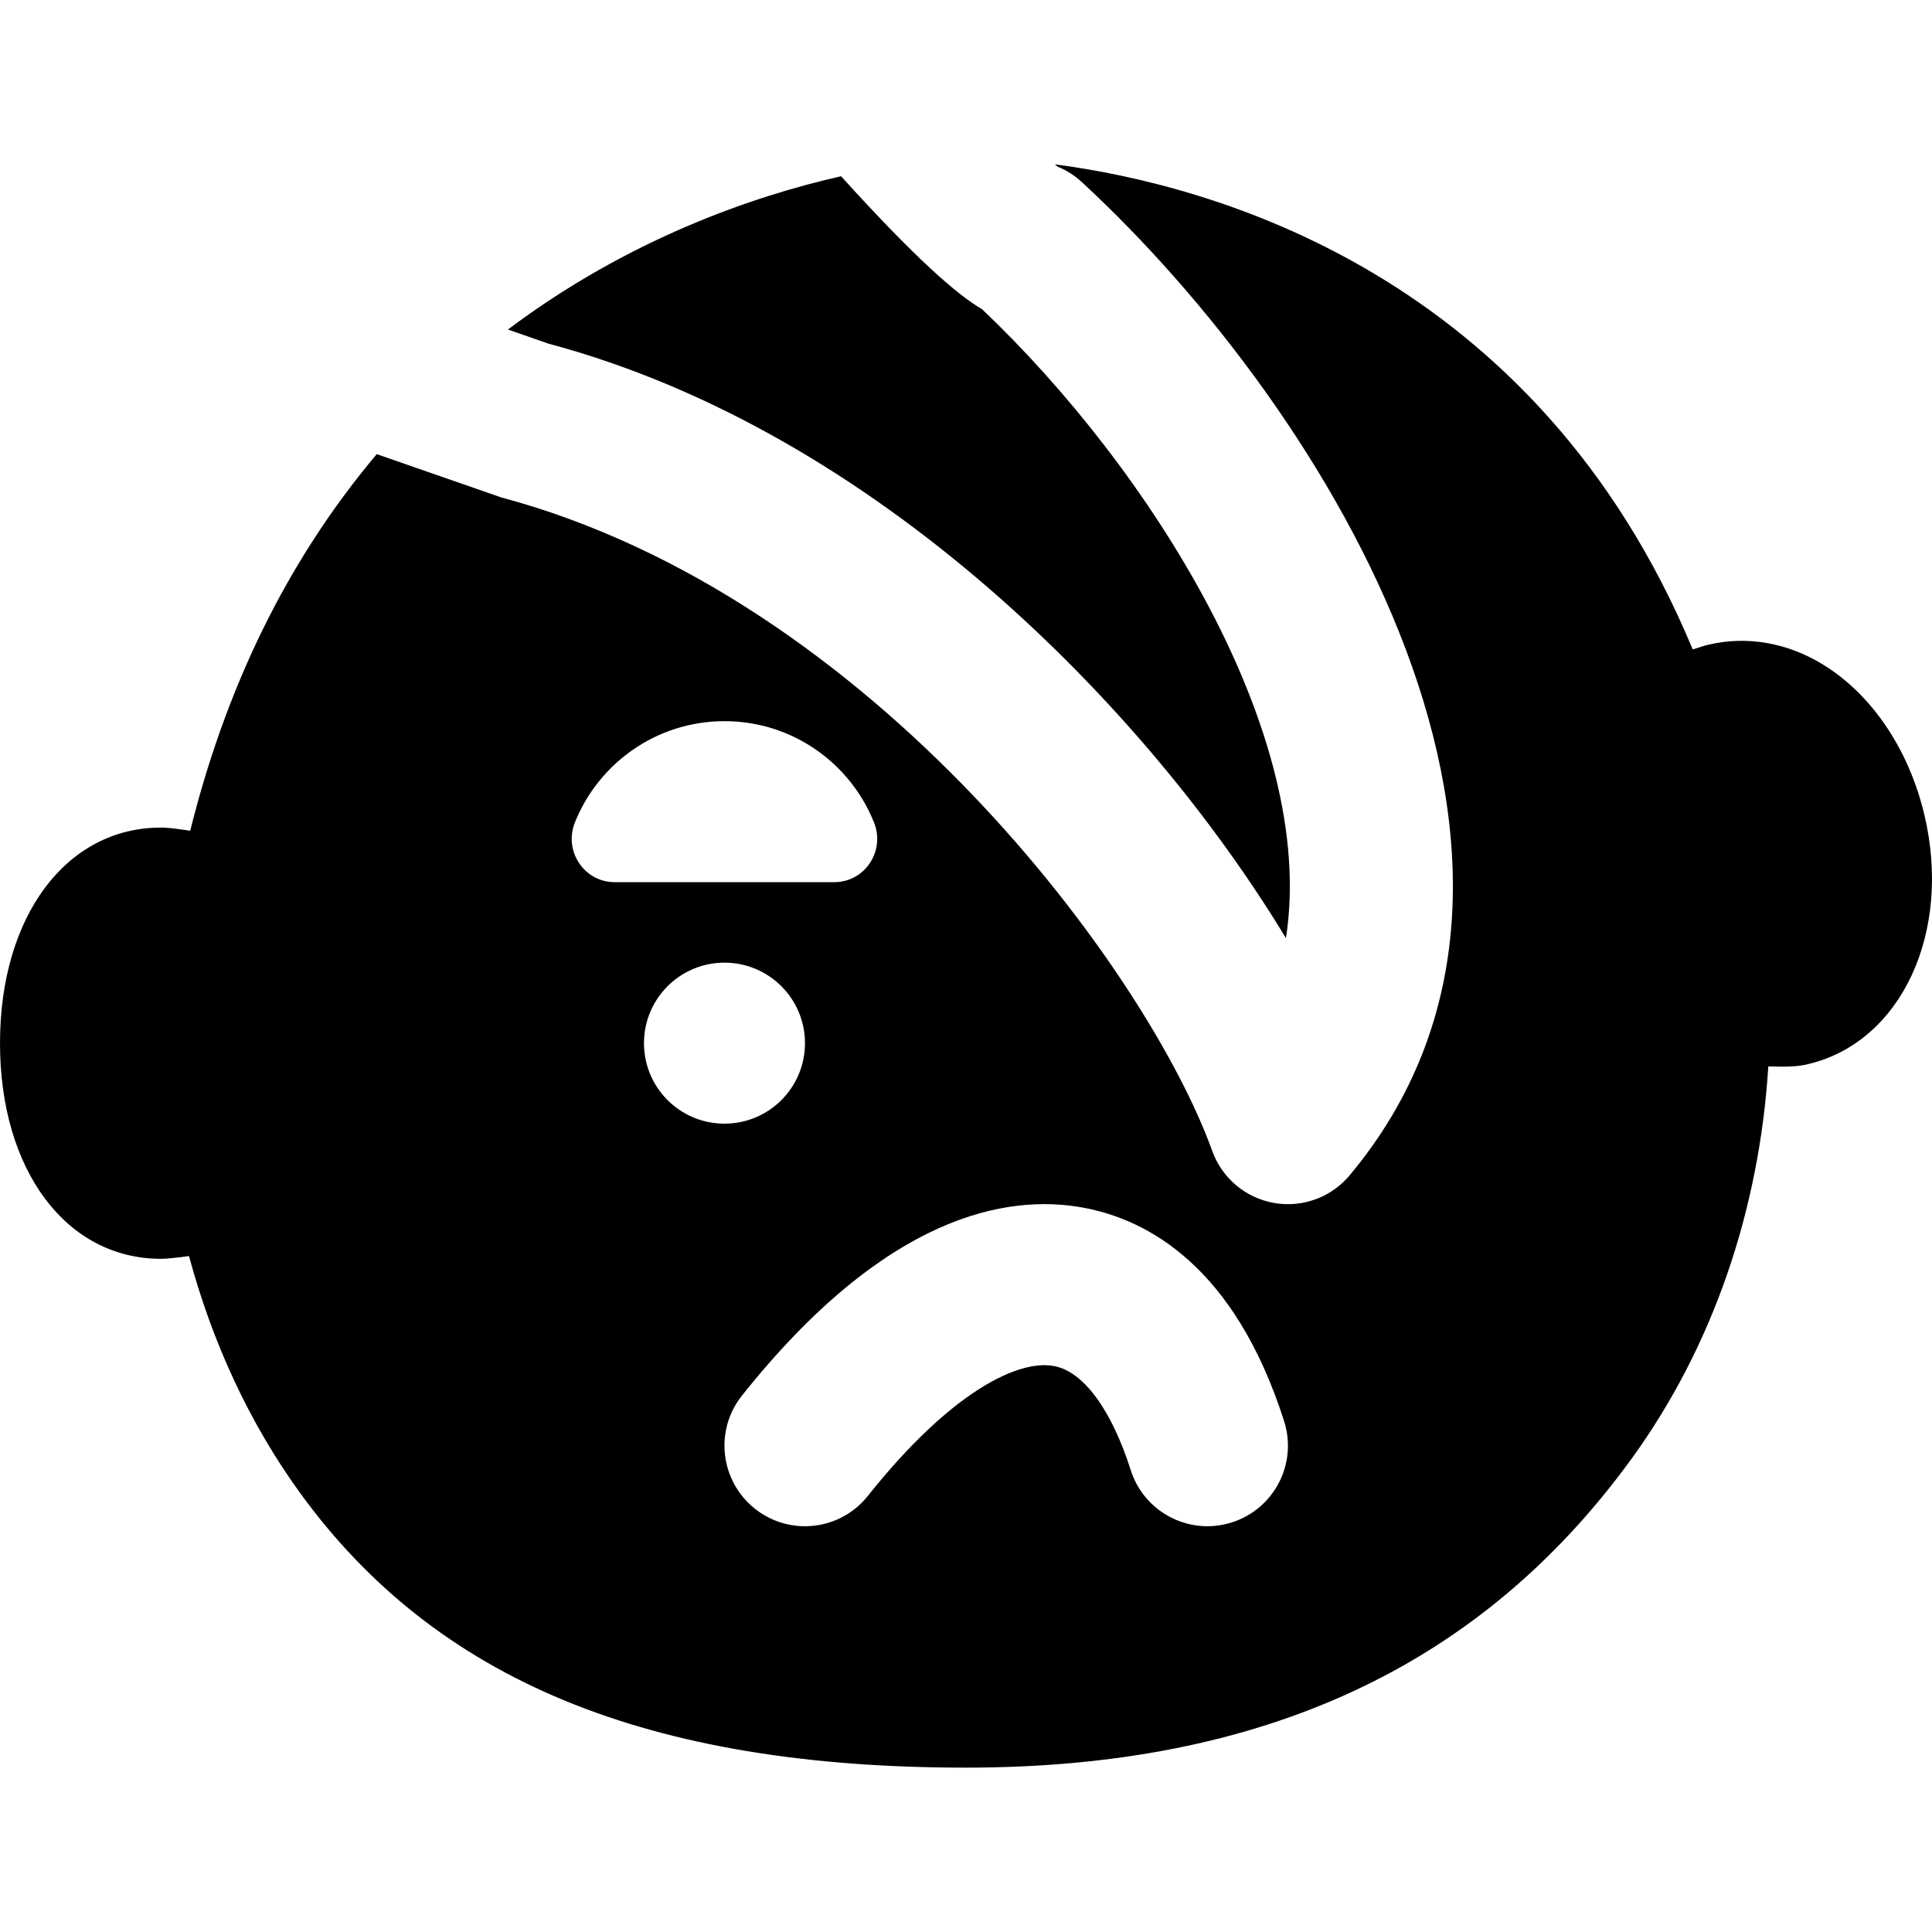
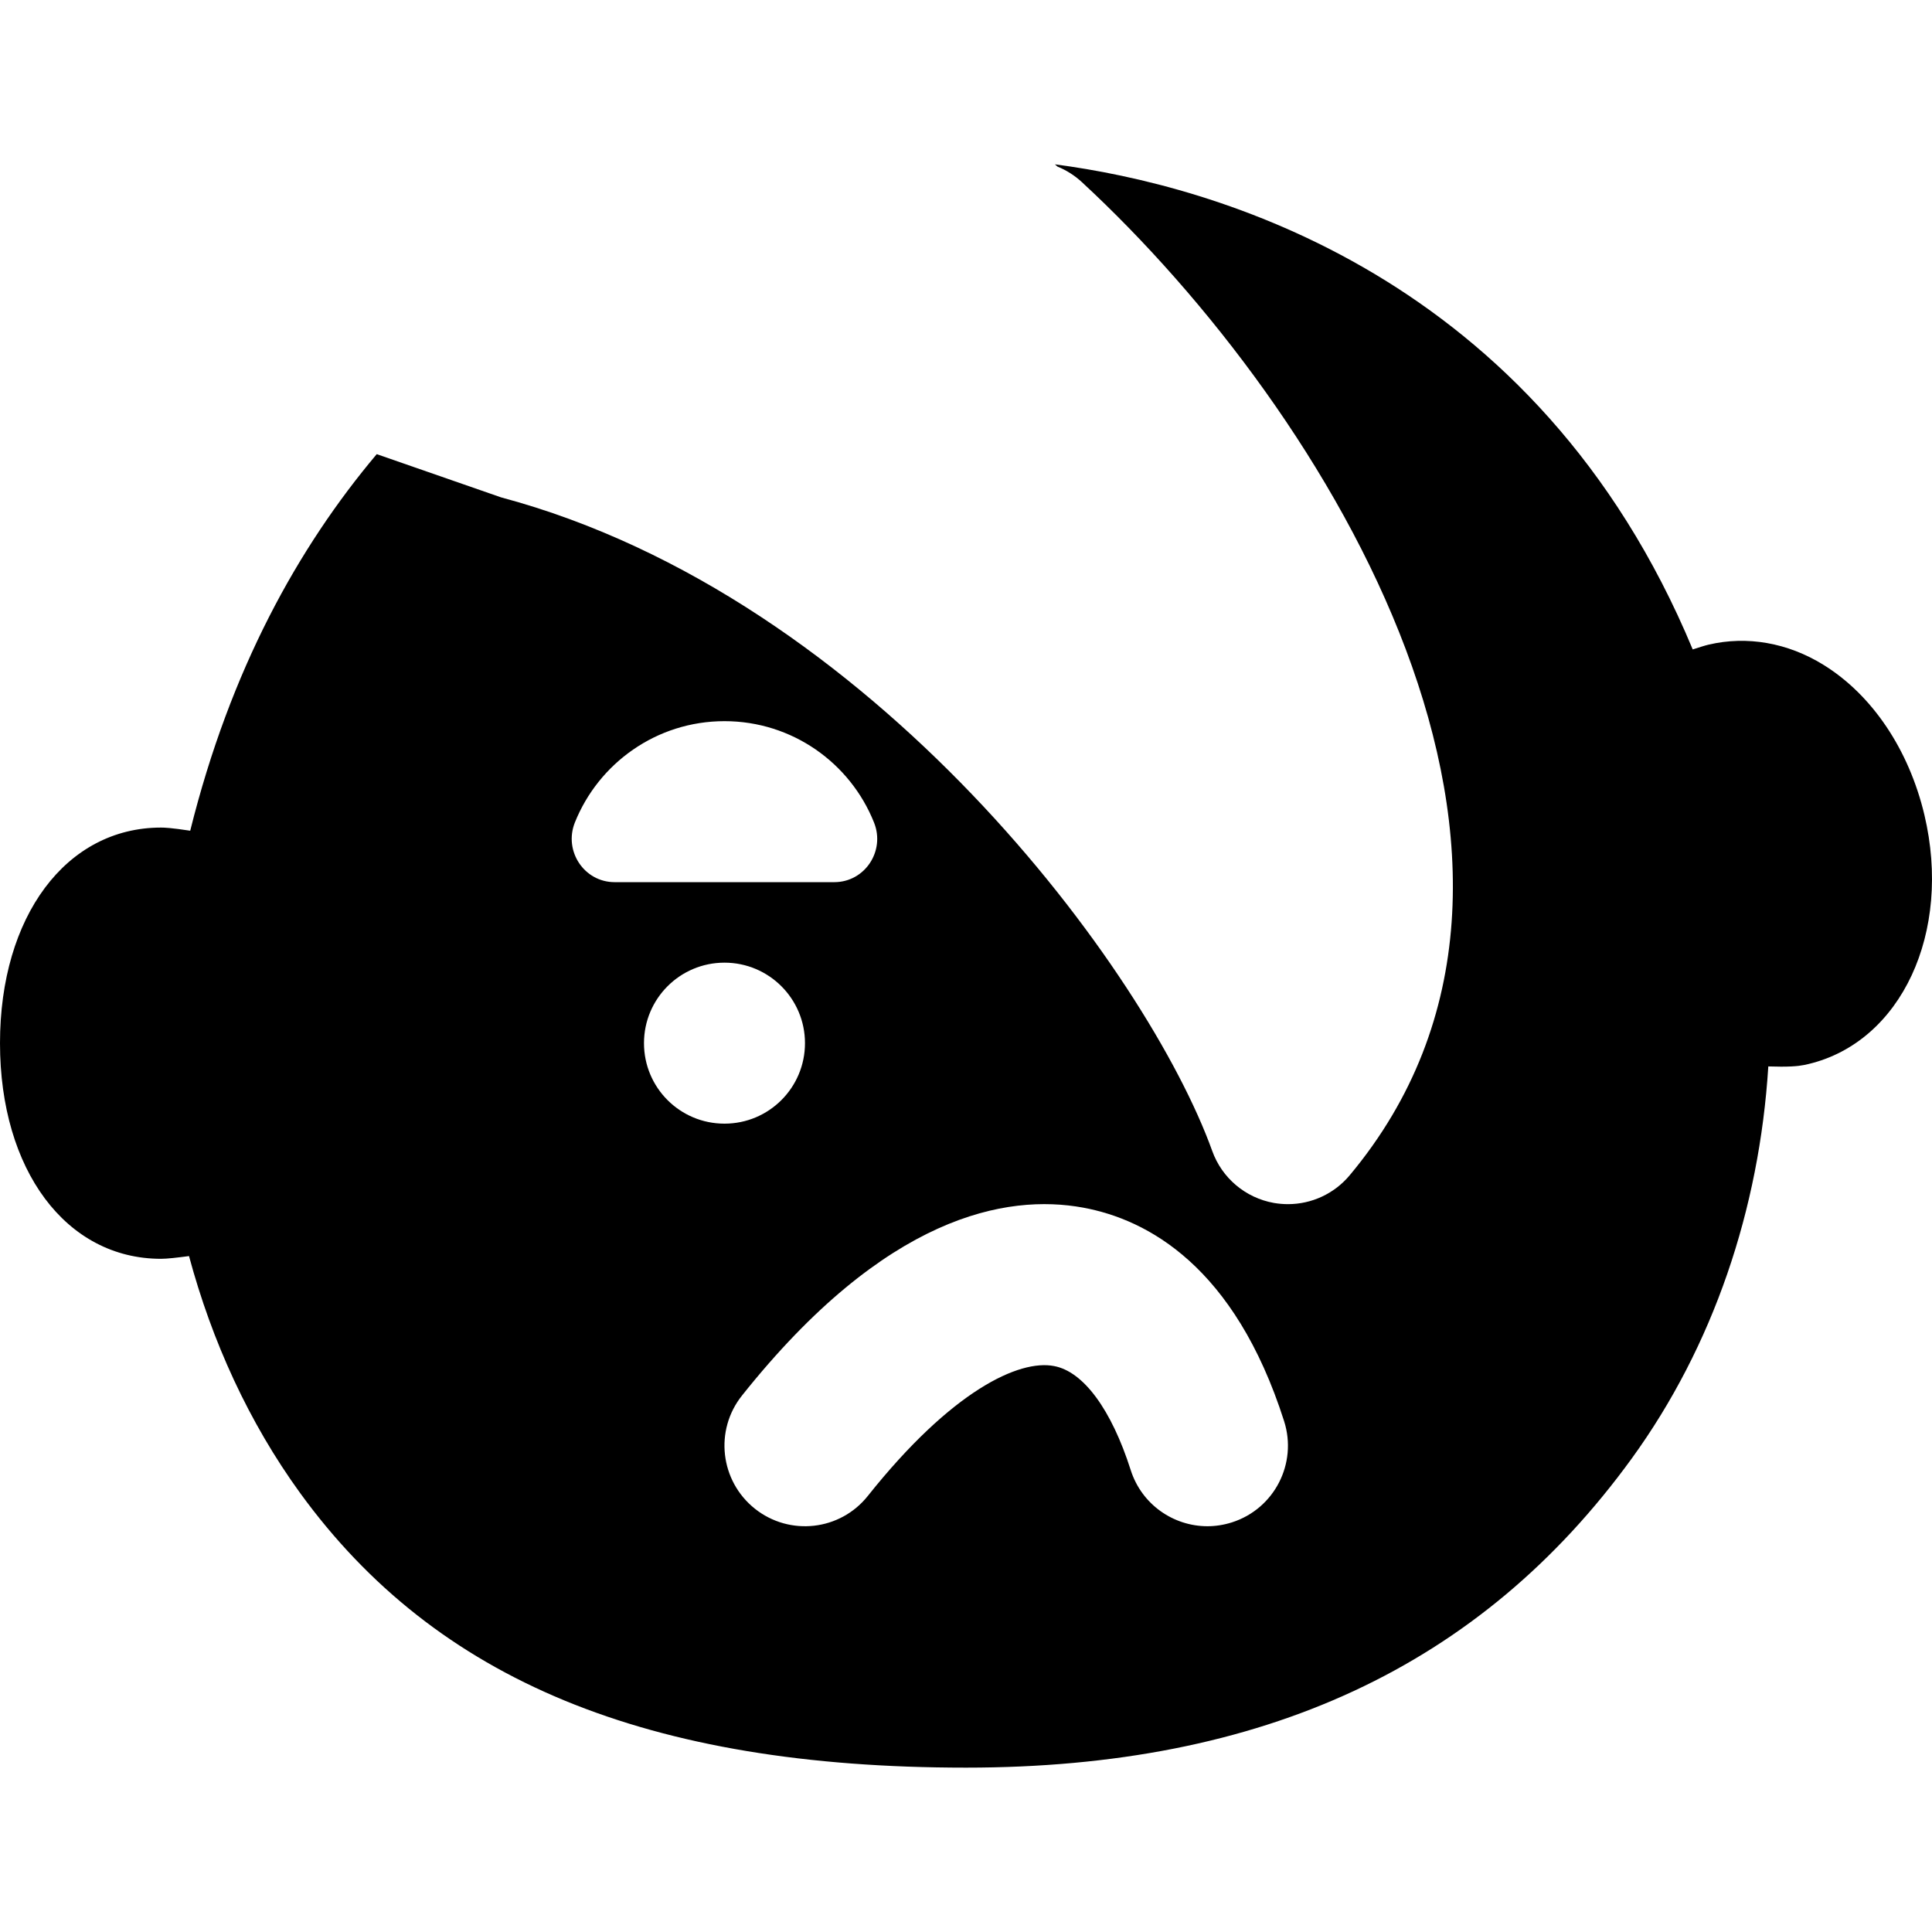
<svg xmlns="http://www.w3.org/2000/svg" fill="#000000" height="800px" width="800px" version="1.1" id="Layer_1" viewBox="0 0 512.011 512.011" xml:space="preserve">
  <g>
    <g>
-       <path d="M509.995,215.952c-4.117-17.323-13.867-31.829-26.795-39.787c-9.472-5.845-20.203-7.701-30.357-5.333    c-0.917,0.213-2.475,0.704-4.245,1.28C407.189,72.592,321.365,49.019,279.573,43.557c0.192,0.149,0.491,0.448,0.683,0.597    c2.368,0.96,4.544,2.347,6.464,4.117c65.963,61.013,139.285,181.461,70.976,263.189c-4.096,4.907-10.112,7.659-16.363,7.659    c-1.237,0-2.475-0.107-3.733-0.32c-7.531-1.344-13.76-6.592-16.341-13.781c-17.045-47.36-89.813-146.816-188.459-173.205    l-32.96-11.456c-20.843,24.747-38.784,57.024-49.429,99.797c-5.184-0.789-6.869-0.832-7.744-0.832    C17.536,219.323,0,242.832,0,276.453c0,33.643,17.536,57.152,42.667,57.152c1.643,0,4.373-0.32,7.424-0.725    c6.101,22.656,15.851,44.032,29.44,62.784c36.053,49.664,92.117,72.789,176.469,72.789c78.72,0,136.427-26.795,176.448-81.941    c21.589-29.781,33.813-66.005,36.181-103.893c1.259,0.043,2.453,0.064,3.392,0.064c4.267,0,5.739-0.341,7.275-0.704    C503.893,276.091,517.376,247.099,509.995,215.952z M152.341,218c6.293-15.744,21.675-26.88,39.659-26.88    s33.365,11.136,39.637,26.88c3.008,7.531-2.432,15.787-10.539,15.787h-58.197C154.795,233.787,149.355,225.531,152.341,218z     M170.667,276.453c0-11.776,9.536-21.333,21.333-21.333c11.776,0,21.333,9.557,21.333,21.333c0,11.797-9.557,21.333-21.333,21.333    C180.203,297.787,170.667,288.251,170.667,276.453z M326.485,403.451c-2.155,0.683-4.352,1.024-6.485,1.024    c-9.045,0-17.429-5.781-20.331-14.848c-5.141-16.128-12.565-26.176-20.352-27.605c-9.195-1.771-27.029,6.421-49.301,34.389    c-7.339,9.259-20.757,10.752-29.973,3.413c-9.216-7.36-10.752-20.779-3.392-29.995c38.101-47.851,70.165-53.483,90.368-49.792    c17.067,3.136,40.171,15.509,53.291,56.597C343.893,387.856,337.707,399.867,326.485,403.451z" />
+       <path d="M509.995,215.952c-4.117-17.323-13.867-31.829-26.795-39.787c-9.472-5.845-20.203-7.701-30.357-5.333    c-0.917,0.213-2.475,0.704-4.245,1.28C407.189,72.592,321.365,49.019,279.573,43.557c0.192,0.149,0.491,0.448,0.683,0.597    c2.368,0.96,4.544,2.347,6.464,4.117c65.963,61.013,139.285,181.461,70.976,263.189c-4.096,4.907-10.112,7.659-16.363,7.659    c-1.237,0-2.475-0.107-3.733-0.32c-7.531-1.344-13.76-6.592-16.341-13.781c-17.045-47.36-89.813-146.816-188.459-173.205    l-32.96-11.456c-20.843,24.747-38.784,57.024-49.429,99.797c-5.184-0.789-6.869-0.832-7.744-0.832    C17.536,219.323,0,242.832,0,276.453c0,33.643,17.536,57.152,42.667,57.152c1.643,0,4.373-0.32,7.424-0.725    c6.101,22.656,15.851,44.032,29.44,62.784c36.053,49.664,92.117,72.789,176.469,72.789c78.72,0,136.427-26.795,176.448-81.941    c21.589-29.781,33.813-66.005,36.181-103.893c1.259,0.043,2.453,0.064,3.392,0.064c4.267,0,5.739-0.341,7.275-0.704    C503.893,276.091,517.376,247.099,509.995,215.952z M152.341,218c6.293-15.744,21.675-26.88,39.659-26.88    s33.365,11.136,39.637,26.88c3.008,7.531-2.432,15.787-10.539,15.787h-58.197C154.795,233.787,149.355,225.531,152.341,218z     M170.667,276.453c0-11.776,9.536-21.333,21.333-21.333c11.776,0,21.333,9.557,21.333,21.333c0,11.797-9.557,21.333-21.333,21.333    C180.203,297.787,170.667,288.251,170.667,276.453z M326.485,403.451c-2.155,0.683-4.352,1.024-6.485,1.024    c-9.045,0-17.429-5.781-20.331-14.848c-5.141-16.128-12.565-26.176-20.352-27.605c-9.195-1.771-27.029,6.421-49.301,34.389    c-7.339,9.259-20.757,10.752-29.973,3.413c-9.216-7.36-10.752-20.779-3.392-29.995c38.101-47.851,70.165-53.483,90.368-49.792    c17.067,3.136,40.171,15.509,53.291,56.597C343.893,387.856,337.707,399.867,326.485,403.451" />
    </g>
  </g>
  <g>
    <g>
-       <path d="M260.286,81.972c-6.699-3.947-17.344-13.141-37.397-35.264c-23.595,5.333-56.597,16.811-88.277,40.619L145.3,91.06    c86.933,23.211,158.698,96.726,195.498,157.568C349.225,194.399,304.638,124.084,260.286,81.972z" />
-     </g>
+       </g>
  </g>
</svg>